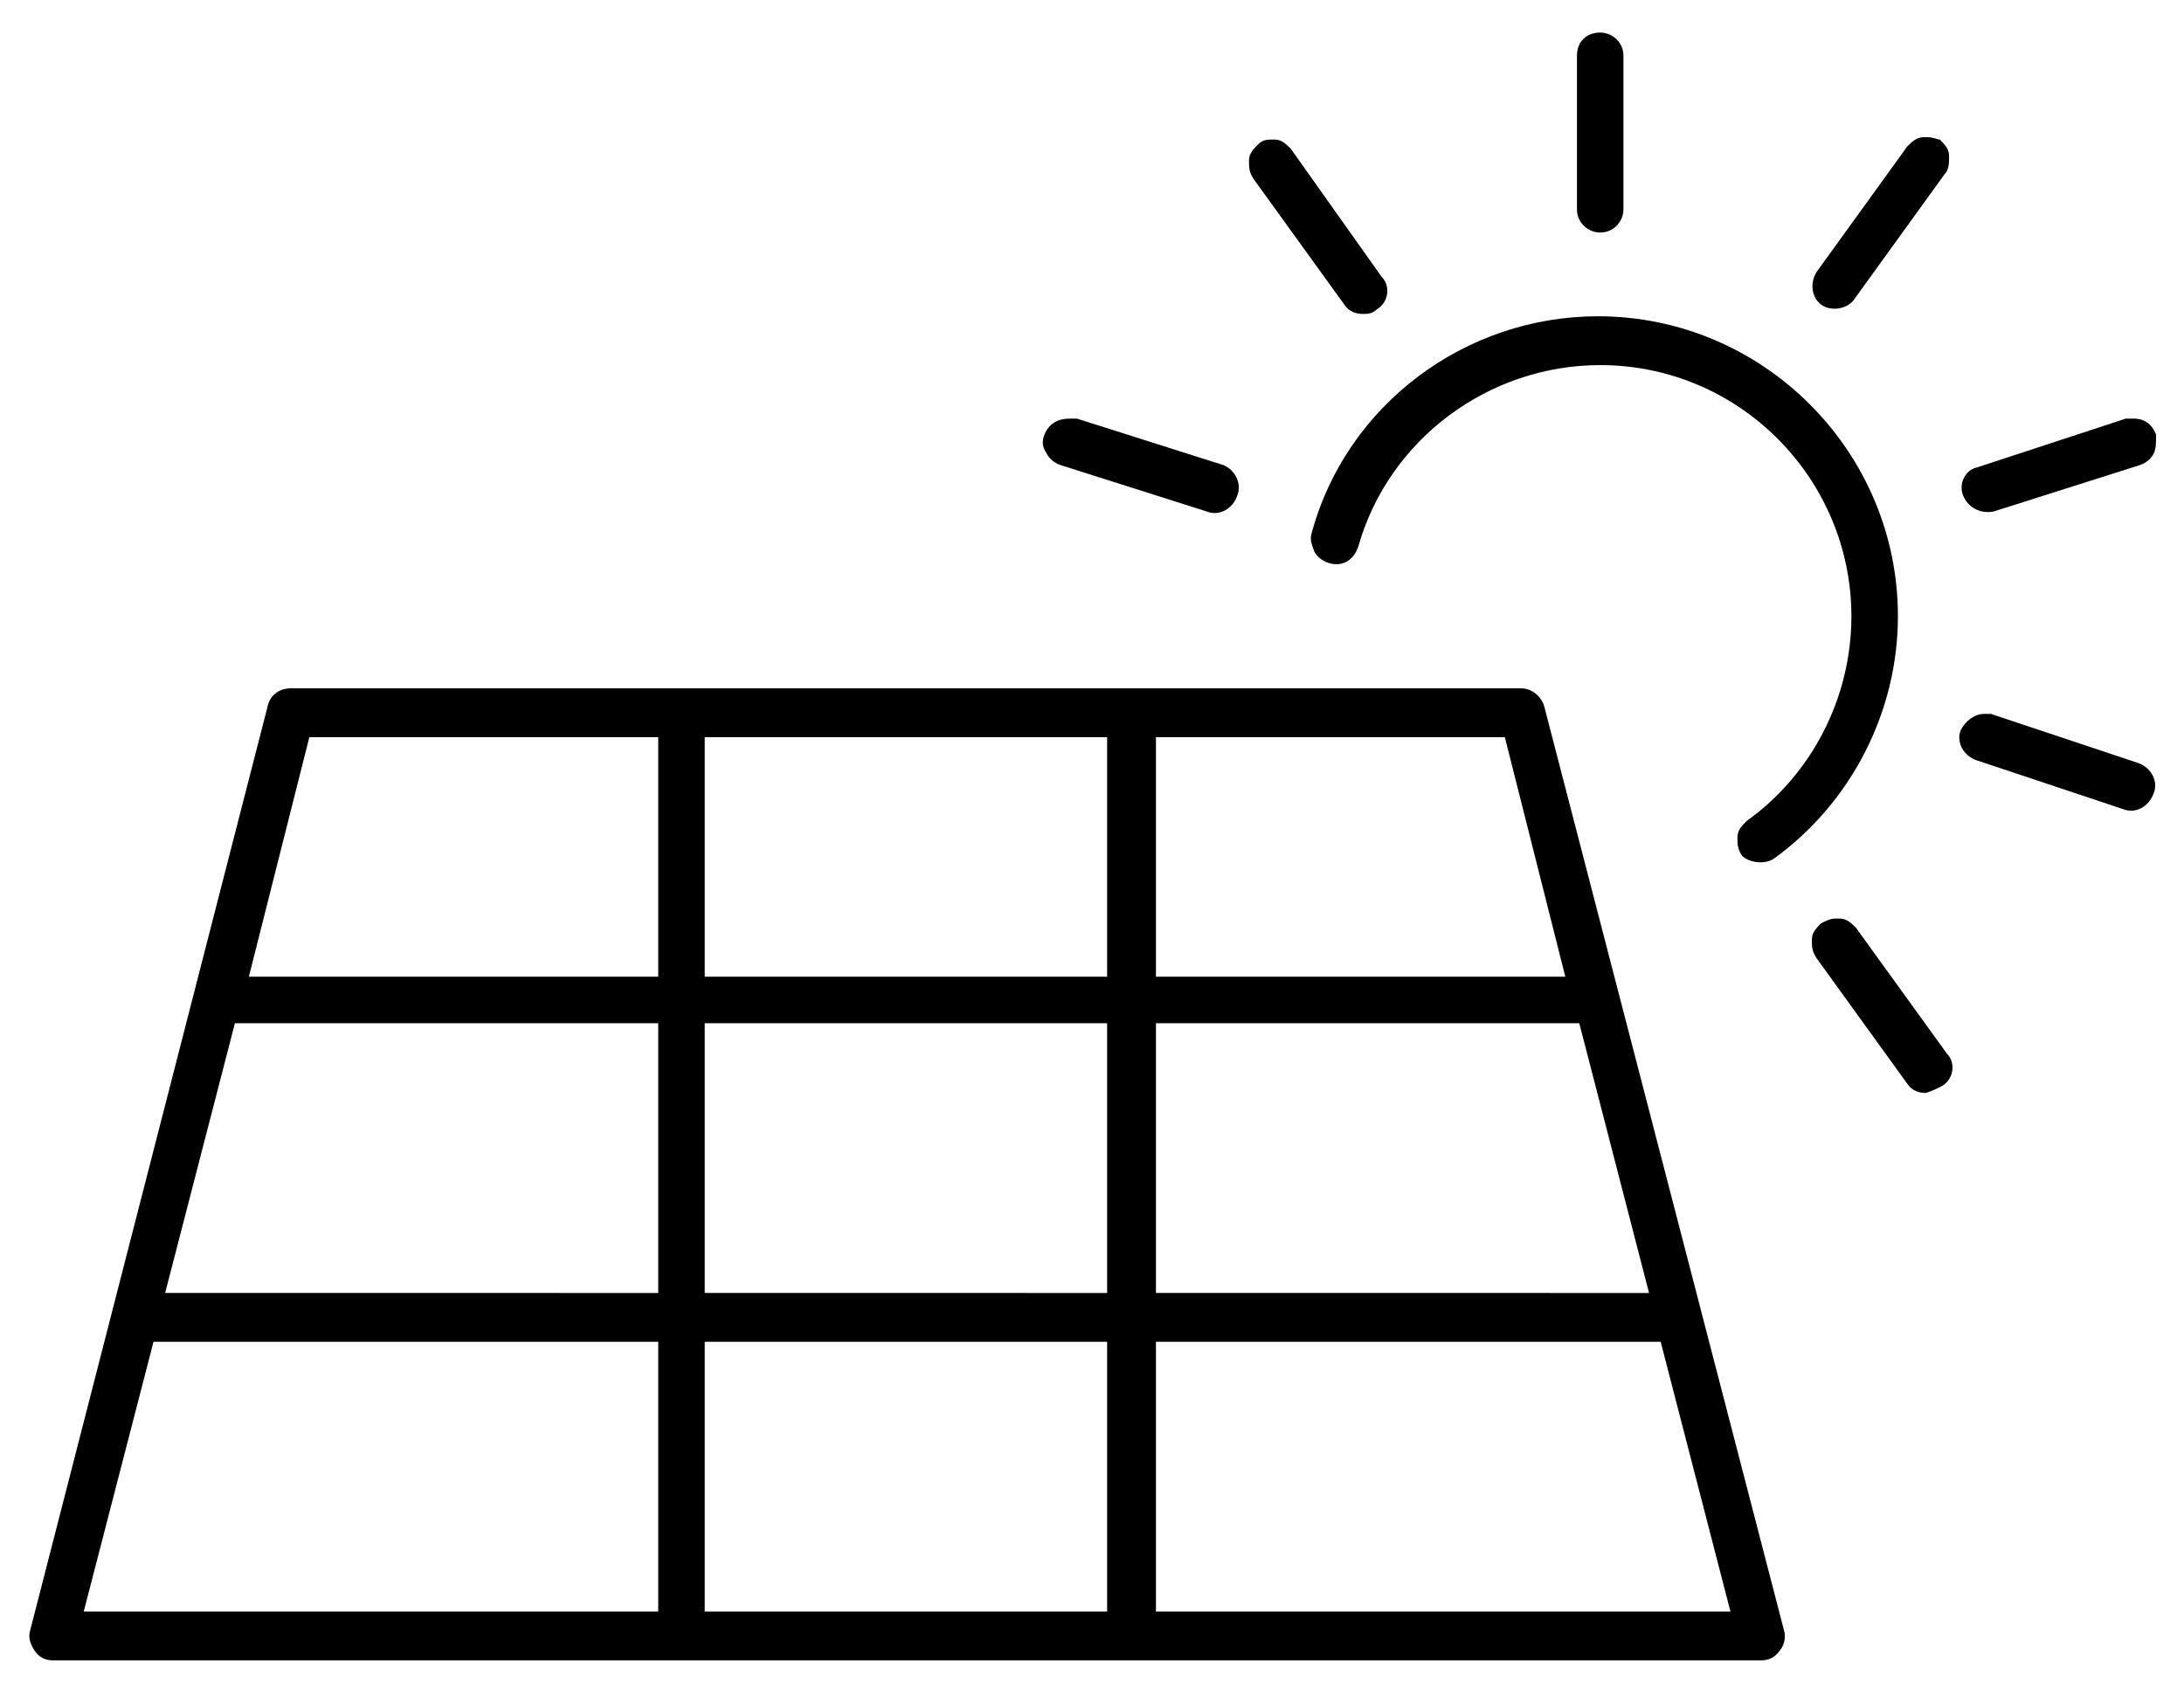
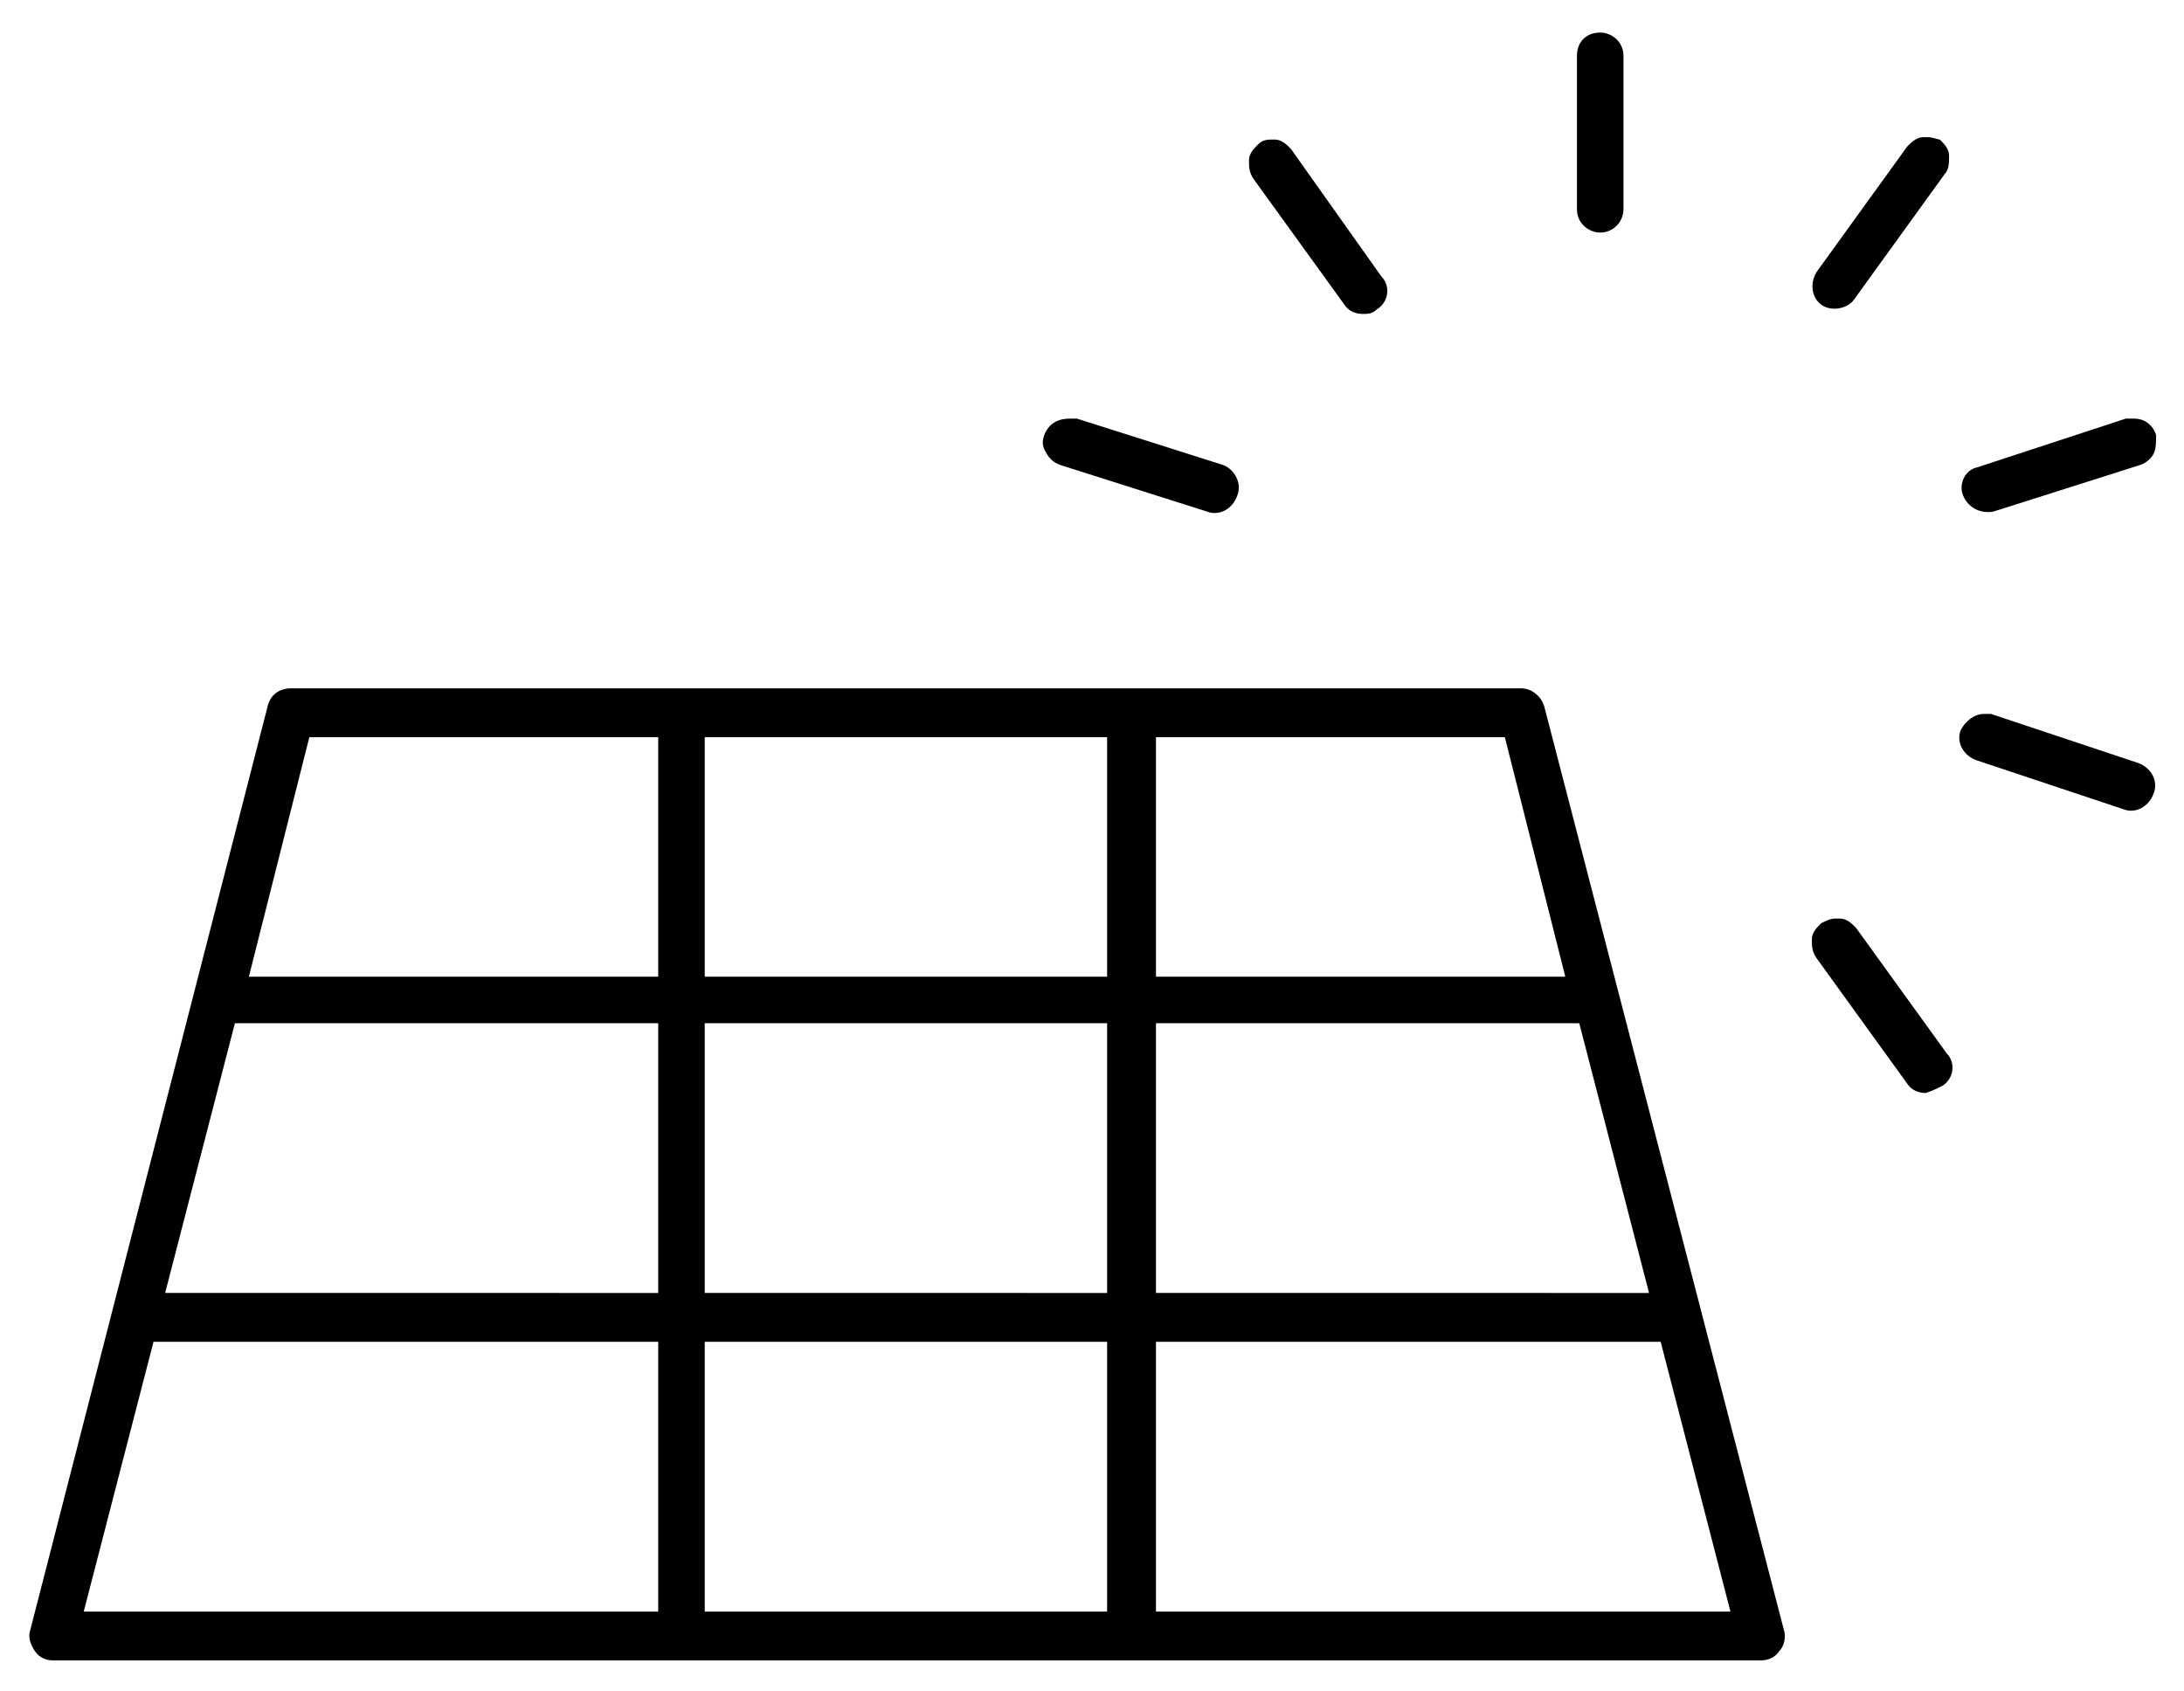
<svg xmlns="http://www.w3.org/2000/svg" version="1.1" x="0px" y="0px" viewBox="0 0 93.9 72.7" style="enable-background:new 0 0 93.9 72.7;" xml:space="preserve">
  <style type="text/css">
	.st0{display:none;}
	.st1{display:inline;}
</style>
  <g id="Livello_1">
    <g>
      <path d="M84.4,21.3c0.2,0.5,0.7,0.8,1.3,0.7l6.3-2c0.3-0.1,0.5-0.3,0.6-0.5c0.1-0.2,0.1-0.5,0.1-0.8c-0.1-0.3-0.3-0.5-0.5-0.6    C92,18,91.8,18,91.7,18c-0.1,0-0.2,0-0.3,0L85,20.1C84.5,20.2,84.2,20.8,84.4,21.3L84.4,21.3z" />
      <path d="M91.3,34.8c0.5,0.2,1.1-0.1,1.3-0.7c0.2-0.5-0.1-1.1-0.7-1.3l-6.3-2.1c-0.1,0-0.2,0-0.3,0c-0.4,0-0.8,0.3-1,0.7    c-0.2,0.5,0.1,1.1,0.7,1.3L91.3,34.8L91.3,34.8z" />
      <path d="M83.5,46.7c0.5-0.3,0.6-1,0.2-1.4l-3.9-5.4c-0.2-0.2-0.4-0.4-0.7-0.4c-0.1,0-0.1,0-0.2,0c-0.2,0-0.4,0.1-0.6,0.2    c-0.2,0.2-0.4,0.4-0.4,0.7c0,0.3,0,0.5,0.2,0.8l3.9,5.4c0.2,0.3,0.5,0.4,0.8,0.4C83.1,46.9,83.3,46.8,83.5,46.7L83.5,46.7z" />
      <path d="M75.7,71.4c0.3,0,0.6-0.1,0.8-0.4c0.2-0.2,0.3-0.6,0.2-0.9L66.4,30.4c-0.1-0.4-0.5-0.8-1-0.8H12.5c-0.5,0-0.9,0.3-1,0.8    L1.3,70.1c-0.1,0.3,0,0.6,0.2,0.9s0.5,0.4,0.8,0.4H75.7z M74.4,69.3H49.7V57.7h21.7L74.4,69.3z M49.7,31.7h15L67.3,42H49.7V31.7z     M49.7,44h18.2l3,11.6H49.7L49.7,44L49.7,44z M30.3,31.7h17.3V42H30.3V31.7z M30.3,44h17.3v11.6H30.3V44z M30.3,57.7h17.3v11.6    H30.3V57.7z M13.3,31.7h15V42H10.7L13.3,31.7z M10.1,44h18.2v11.6H7.1L10.1,44z M6.6,57.7h21.7v11.6H3.6L6.6,57.7z" />
      <path d="M82.9,5.9c0,0-0.1,0-0.2,0c-0.3,0-0.5,0.2-0.7,0.4l-3.9,5.4c-0.3,0.5-0.2,1.1,0.2,1.4c0.4,0.3,1.1,0.2,1.4-0.2l3.9-5.4    c0.2-0.2,0.2-0.5,0.2-0.8s-0.2-0.5-0.4-0.7C83.3,6,83.1,5.9,82.9,5.9L82.9,5.9z" />
      <path d="M67.8,2.4V9c0,0.6,0.5,1,1,1c0.6,0,1-0.5,1-1V2.4c0-0.6-0.5-1-1-1C68.2,1.4,67.8,1.8,67.8,2.4z" />
      <path d="M44.9,18.7c-0.1,0.3-0.1,0.5,0.1,0.8c0.1,0.2,0.3,0.4,0.6,0.5l6.3,2c0.5,0.2,1.1-0.1,1.3-0.7c0.2-0.5-0.1-1.1-0.6-1.3    l-6.3-2c-0.1,0-0.2,0-0.3,0C45.5,18,45.1,18.2,44.9,18.7L44.9,18.7z" />
      <path d="M55.5,6.4c-0.2-0.2-0.4-0.4-0.7-0.4c-0.3,0-0.5,0-0.7,0.2c-0.2,0.2-0.4,0.4-0.4,0.7c0,0.3,0,0.5,0.2,0.8l3.9,5.4    c0.2,0.3,0.5,0.4,0.8,0.4c0.2,0,0.4,0,0.6-0.2c0.5-0.3,0.6-1,0.2-1.4L55.5,6.4L55.5,6.4z" />
-       <path d="M76.3,36.9c3.3-2.4,5.3-6.3,5.3-10.4c0-7.1-5.8-12.9-12.9-12.9c-5.7,0-10.8,3.8-12.3,9.3c-0.1,0.3,0,0.5,0.1,0.8    c0.1,0.2,0.3,0.4,0.6,0.5c0.6,0.2,1.1-0.1,1.3-0.7c1.3-4.6,5.6-7.8,10.4-7.8c6,0,10.8,4.9,10.8,10.8c0,3.5-1.7,6.8-4.5,8.8    c-0.2,0.2-0.4,0.4-0.4,0.7c0,0.3,0,0.5,0.2,0.8C75.2,37.1,75.9,37.2,76.3,36.9L76.3,36.9z" />
    </g>
  </g>
  <g id="Livello_2" class="st0">
    <g class="st1">
      <path d="M47.8,71.3c-0.5,0-0.8-0.2-1.1-0.7c-0.1-0.1-3-6.3-8.7-7.1c-0.7-0.1-1.4-0.2-2-0.2c-5.2,0-9.6,2.8-9.6,2.9    c-0.5,0.3-1.1,0.2-1.5-0.2l-7.1-8.5c-0.2-0.2-0.3-0.6-0.2-0.9c0.1-0.3,0.2-0.6,0.5-0.8c0.2-0.1,11.9-7.1,10.5-19.3    c-1.3-12.1-9.2-13.3-9.3-13.3c-0.3-0.1-0.6-0.2-0.8-0.5c-0.2-0.3-0.2-0.6-0.2-0.9l2.6-9.4c0.2-0.6,0.8-0.9,1.3-0.8    c0,0,0.8,0.2,1.9,0.2c3.7,0,10.5-1.2,14.3-9.7c0.2-0.4,0.6-0.7,1.1-0.7h15.8c0.5,0,1,0.4,1.1,0.9c0.1,0.4,2.2,9.1,16.3,9.1    c0.5,0,1,0.3,1.1,0.8l2.5,9.1c0.2,0.5-0.2,1.1-0.7,1.4C75.2,22.9,65.4,27,65.4,38c0,11,10.2,17.5,10.4,17.6    c0.3,0.2,0.5,0.5,0.5,0.8c0.1,0.3,0,0.7-0.2,0.9l-6.8,8.9c-0.4,0.5-1,0.6-1.5,0.3c-0.1,0-4.3-2.7-9.2-2.7c-0.8,0-1.6,0.1-2.3,0.2    c-5.6,1.1-7.5,6.6-7.6,6.6C48.7,71,48.3,71.4,47.8,71.3L47.8,71.3z M36.1,61.1c0.8,0,1.6,0.1,2.3,0.2c4.7,0.8,7.8,4.3,9.3,6.5    c1.3-2.1,3.8-5.2,8.3-6.1c0.9-0.2,1.8-0.2,2.8-0.2c4.2,0,7.8,1.7,9.5,2.5l5.4-7.1c-2.9-2.1-10.4-8.5-10.4-18.8    c0-10.3,8-15.5,10.7-16.9l-2-7.4c-12.9-0.4-16.6-7.4-17.5-10H40.2C35.6,13,27.6,14,24.2,14c-0.5,0-0.9,0-1.3-0.1l-2,7.3    c2.7,0.8,8.8,4,10,15c1.2,11.5-7.4,18.5-10.5,20.7l5.6,6.8C27.7,62.9,31.6,61.1,36.1,61.1z" />
    </g>
  </g>
  <g id="Livello_3" class="st0">
    <g class="st1">
      <path d="M64.5,15.5c-0.6,0-1.1,0.3-1.8,0.8l-3.9-6.1c-0.3-0.6-2.1-3.8-7.3-3.9h-11c-1.2,0-2.5,0.2-3.3,0.5c-2.8,1-4,3-4.2,3.4    l-5,7.8c-0.9,1.5-0.3,3,1.2,3.8c8.4,5.7,7.9,5.3,8,5.4c1.7,0.8,3.3,0.3,4-1l4.7-7.7l3.5,5.8c-1,0.6-1.5,0.9-1.7,1.6    c-0.3,0.9,0.3,1.7,1.3,1.8l10.9,1c0.5,0,0.9,0,1.3-0.5c0.4-0.5,4.2-10.3,4.3-10.5C66.1,16.4,65.4,15.5,64.5,15.5L64.5,15.5z     M39.6,25.2c-0.4,0.6-1,0.6-1.6,0.3c-8.4-5.7-7.9-5.3-8-5.4c-0.5-0.2-0.8-0.6-0.5-1.1c2.3-3.6,5.1-7.9,5.1-8    c0.3-0.8,1.4-1.8,2.9-2.4c3.2,0.5,4.2,2.7,4.2,2.8c0.1,0.1,2.9,4.9,3.1,5.3C40.9,23,39.6,25.2,39.6,25.2L39.6,25.2z M59.9,26.8    l-9.6-0.9c0.3-0.2,0.5-0.3,0.8-0.5c0.4-0.3,0.6-0.9,0.3-1.3c-6.4-10.6-2.3-3.7-8.1-13.5c-0.1-0.3-0.7-1.4-2.1-2.4h10.2    c4.4,0.1,5.7,2.7,5.7,2.9c0,0.1,4.5,7,4.5,7.1c0.3,0.4,0.8,0.5,1.2,0.3c0.2-0.1,0.4-0.3,0.6-0.4C61.4,23.1,60.4,25.6,59.9,26.8    L59.9,26.8z" />
      <path d="M77.9,39.6l-3.5-8.8c-0.7-1.7-2.5-2.3-4.2-1.3c-9.3,4.2-8.8,4-8.9,4c-2.1,1.4-1.9,3.3-1.5,4.1c0,0.1,0.6,1.3,3.8,8.9h-7.1    c0-1.4,0.1-2.1-0.4-2.7c-0.7-1-1.7-0.4-2.4,0.5c-1.5,1.4-5.3,6-7.5,8.8c-0.5,0.6-0.3,1.8,0,2.2c7.8,10.3,7.3,9.6,7.5,9.8h0    c1,1.4,1.9,1.3,2.4,0.6c0.5-0.6,0.4-1.3,0.4-2.7h6.2c0.5,0,4.8,0.1,7.7-4.6c2.2-3.7,4.1-6.4,6.3-9.8c0.7-1.1,1.2-2.2,1.5-3.3    C79.2,42.3,78.2,40.1,77.9,39.6z M69,57.5c-1.4,2.3-3.5,3.7-6.2,3.7h-7.2c-0.5,0-0.9,0.4-0.9,0.9c0,0.6,0,1.1,0,1.5    c-1.4-1.8-6.1-8-7-9.2c0-0.1,0-0.1,0-0.1c3.6-4.6,6.2-7.4,7-8.3c0,0.4,0,0.9,0,1.6c0,0.5,0.4,0.9,0.9,0.9h16.1    c0.9,0.1,2.3-0.1,3.4-0.6C73.1,51.2,71.2,53.9,69,57.5z M76.7,44.7C76.7,44.7,76.6,44.7,76.7,44.7c-1.1,1.2-2.7,2-4.8,2h-6.2    c-3.6-8.5-4.2-9.8-4.2-9.8c0,0-0.4-0.9,0.8-1.7c9.3-4.2,8.7-4,8.8-4c0.6-0.4,1.3-0.4,1.7,0.4c0,0,0,0,0,0.1c2.8,7,3.5,8.7,3.6,8.9    C76.4,40.6,77.3,42.2,76.7,44.7L76.7,44.7z" />
      <path d="M42.1,60.3v-9.8c0.1-1.9-1.2-3.1-2.9-3.1h-9.4l2.8-6.6c0.9,0.5,1.3,0.7,1.8,0.7c1.2,0,1.7-1.2,1.1-2.2L30.9,29    c-0.3-0.7-1-1.1-1.8-0.9l-10.9,2.3c-1,0.1-1.9,1-1.5,2c0.3,0.7,1,1,1.9,1.5l-2.7,6.8c-0.3,0.6-1.9,4.1,1.1,8.8l6.1,9.5    c0.7,1,1.4,1.9,2.3,2.6c2,1.7,4.7,1.8,5,1.8h0l9.2,0C41.3,63.4,42.2,62,42.1,60.3L42.1,60.3z M25,54.1c-0.5,0.9-0.8,2.2-0.8,3.3    l-5.7-8.9c-2.6-4-1.1-6.8-1-6.9c0.1-0.1-0.1,0.4,3.2-7.8c0.2-0.5,0-1-0.4-1.2c-0.4-0.2-0.7-0.3-1-0.5L29.4,30l4.2,9.3    c-0.1-0.1-0.7-0.4-1-0.5c-0.5-0.2-1,0-1.2,0.5C28.5,46.1,32,38,25,54.1L25,54.1z M40.3,60.4c0,0.6-0.1,1.2-0.6,1.2l-9.2,0    c-0.1,0-2.2,0-3.8-1.2c-1-2.2-0.9-3.5-0.1-5.4l2.4-5.6h10.1c0.9,0,1.1,0.4,1.1,1.2L40.3,60.4L40.3,60.4z" />
    </g>
  </g>
  <g id="Livello_4" class="st0">
    <g class="st1">
      <path d="M36.1,21.6c2.6-3.9,5.1-7.3,5.2-7.4c2.1-2.9,4-6,5.7-9.1c1.7,3.1,3.6,6.2,5.7,9.1c0,0.1,4.4,6,7.5,11c0,0,0,0,0,0.1    l0.5,0.8l0,0c2.8,4.9,2.8,10.9-0.1,15.8c-0.5,0.9-1.1,1.7-1.8,2.5l1.6,1.6c0.8-0.9,1.5-1.9,2.1-3c3.2-5.6,3.2-12.5,0-18.1    c0,0,0,0,0,0c-0.2-0.3-0.3-0.5-0.5-0.8C59,19,54.5,13,54.5,12.9C49.6,5.9,48,2.1,48,2.1c-0.2-0.4-0.6-0.7-1.1-0.7    c-0.5,0-0.9,0.3-1.1,0.7c0,0-1.6,3.8-6.5,10.8c0,0-2.4,3.3-5,7.1L36.1,21.6L36.1,21.6z" />
      <path d="M55,50.3l-1.7-1.7c-2,0.9-4.1,1.3-6.3,1.3c-5.6,0-10.9-3-13.7-7.9c-2.5-4.4-2.8-9.7-0.8-14.3l-1.7-1.7    c-2.7,5.4-2.5,11.9,0.5,17.2c3.2,5.6,9.2,9.1,15.7,9.1C49.8,52.2,52.5,51.5,55,50.3L55,50.3z" />
      <path d="M42.6,44c0.3,0.2,0.6,0.2,0.9,0.1c0.3-0.1,0.6-0.3,0.7-0.6c0.1-0.3,0.2-0.6,0.1-0.9c-0.1-0.3-0.3-0.5-0.6-0.7    c-1.5-0.8-2.7-1.9-3.6-3.4c-0.9-1.4-1.3-3.1-1.3-4.7c0-0.6-0.5-1.2-1.2-1.2c-0.6,0-1.2,0.5-1.2,1.2c0,2.1,0.6,4.1,1.6,5.9    C39.2,41.5,40.7,43,42.6,44L42.6,44z" />
      <path d="M68,53.6c0.1-0.4,0.2-0.8,0.2-1.2c0-1.6-1.1-3-3.3-4.2c-0.3-0.2-0.6-0.2-0.9-0.1c-0.3,0.1-0.5,0.3-0.7,0.5    c0,0.1-0.1,0.2-0.1,0.2L68,53.6z" />
      <path d="M60.6,55.8c-3.4,1.1-8.3,1.8-14.2,1.8c-11.9,0-19.6-3.1-19.6-5.3c0-0.8,1.1-1.7,2.9-2.6c0.6-0.3,0.8-1,0.6-1.5    c-0.3-0.6-1-0.8-1.5-0.6c-2.8,1.3-4.2,2.9-4.2,4.7c0,5,11,7.6,21.9,7.6c5.9,0,11.9-0.8,16.1-2.3L60.6,55.8z" />
-       <path d="M35.8,63.7c-12.1-1.8-20.5-6.5-20.5-11.4c0-3.3,3.8-6.5,10.3-8.9c0.5-0.2,0.8-0.9,0.6-1.5c-0.2-0.6-0.8-0.9-1.4-0.7    c-7.6,2.7-11.9,6.7-11.9,11.1c0,6.3,8.8,11.6,22.5,13.7c0.1,0,0.1,0,0.2,0c0.6,0,1.1-0.5,1.2-1.1C36.8,64.3,36.4,63.7,35.8,63.7    L35.8,63.7z" />
+       <path d="M35.8,63.7c-12.1-1.8-20.5-6.5-20.5-11.4c0-3.3,3.8-6.5,10.3-8.9c0.5-0.2,0.8-0.9,0.6-1.5c-0.2-0.6-0.8-0.9-1.4-0.7    c-7.6,2.7-11.9,6.7-11.9,11.1c0,6.3,8.8,11.6,22.5,13.7c0.6,0,1.1-0.5,1.2-1.1C36.8,64.3,36.4,63.7,35.8,63.7    L35.8,63.7z" />
      <path d="M68.3,43.4c6.6,2.4,10.3,5.6,10.3,8.9c0,2.3-2,4.6-5.3,6.6l1.7,1.7c3.8-2.4,5.9-5.2,5.9-8.3c0-4.4-4.2-8.3-11.9-11.1    c-0.3-0.1-0.6-0.1-0.9,0c-0.3,0.1-0.5,0.4-0.6,0.7c-0.1,0.3-0.1,0.6,0,0.9C67.8,43.1,68,43.3,68.3,43.4L68.3,43.4z" />
      <path d="M66.5,61.8c-2.5,0.8-5.4,1.4-8.4,1.9c-0.6,0.1-1,0.6-1,1.2c0,0.6,0.5,1.1,1.2,1.1c0.1,0,0.1,0,0.2,0    c3.7-0.5,7-1.4,9.9-2.3L66.5,61.8L66.5,61.8z" />
      <path d="M79.5,71.4c-0.4,0-0.8-0.1-1-0.4L13.4,5.8c-0.6-0.6-0.6-1.5,0-2.1c0.6-0.6,1.5-0.6,2.1,0l65.1,65.1c0.6,0.6,0.6,1.5,0,2.1    C80.3,71.2,79.9,71.4,79.5,71.4z" />
    </g>
  </g>
  <g id="Livello_5" class="st0">
    <g class="st1">
      <path d="M65.4,54.4c10.2,0,18.4-8.1,18.4-18c0-9.9-8.2-18-18.3-18c-4.1,0-8.3,1.5-11.6,4c-3.1,2.4-4.6,5.7-6.3,9.2    c-1.2,2.6-2.3,5.1-3.6,7.7l-0.4,0.9c-1.3,2.8-2.7,5.6-5.3,7.9c-2.7,2.3-6.3,3.5-10,3.5c-8.5,0-15.4-6.8-15.4-15.2    s6.9-15.2,15.4-15.2c6.2,0,11.8,3.8,14.2,9.2l1.5-3.4c-3.3-5.4-9.3-8.8-15.8-8.8c-10.1,0-18.3,8.1-18.3,18c0,9.9,8.2,18,18.3,18    c4.1,0,8.2-1.4,11.6-4c3.3-2.6,5-6.2,6.8-10l0.7-1.5c0.1-0.2,0.2-0.4,0.3-0.8c0.9-2.2,3-7.3,4.6-9.9c2.7-4.3,7.8-7,13-7    C74,21.1,81,27.9,81,36.2c0,8.3-6.9,15.2-15.4,15.2c-6.2,0-11.7-3.7-14.2-9.1l-1.6,3.4C53.1,51,59,54.3,65.4,54.4L65.4,54.4z" />
    </g>
  </g>
  <g id="Livello_6" class="st0">
    <g class="st1">
      <path d="M76.8,65.3l-4.6-48.7c-0.1-0.8-0.5-1.5-1.1-2.1c-0.6-0.5-1.4-0.8-2.2-0.8h-5.1c0-0.3,0-0.7,0-1c0-0.7,0-1.1,0-1.5    c0-0.5-0.1-0.9-0.1-1.2c-0.1-0.4-0.2-0.7-0.3-1c-0.1-0.3-0.3-0.6-0.4-1c-0.2-0.3-0.4-0.7-0.6-1c-0.2-0.3-0.4-0.6-0.5-0.8    c-0.2-0.2-0.4-0.5-0.6-0.7c-0.2-0.2-0.4-0.4-0.6-0.6c-0.2-0.2-0.5-0.4-0.7-0.6c-0.2-0.2-0.5-0.4-0.9-0.6c-0.3-0.2-0.6-0.4-0.9-0.5    c-0.3-0.2-0.7-0.3-1-0.5c-0.3-0.1-0.7-0.3-1.1-0.4c-0.4-0.1-0.7-0.2-1.1-0.3c-0.4-0.1-0.7-0.1-1.1-0.2c-0.5-0.1-1.7-0.1-3-0.1    C50,1.9,49.3,2,48.6,2.2c-0.2-0.1-0.5-0.2-0.7-0.2c-0.4-0.1-0.7-0.2-1.1-0.3c-0.4-0.1-0.8-0.1-1.1-0.2c-0.4-0.1-0.7-0.1-1.1-0.1    c-0.4,0-0.7,0-1.1,0c-0.4,0-0.7,0-1,0.1c-0.3,0-0.6,0.1-1,0.2c-0.3,0.1-0.6,0.1-0.9,0.2C40.3,1.9,40,2,39.7,2.1    c-0.3,0.1-0.5,0.2-0.8,0.3c-0.2,0.1-0.4,0.2-0.6,0.3S37.9,3,37.7,3.1c-0.2,0.1-0.4,0.2-0.6,0.4c-0.2,0.1-0.4,0.3-0.6,0.4    C36.4,4,36.2,4.2,36,4.3c-0.2,0.1-0.3,0.3-0.5,0.5c-0.2,0.2-0.3,0.4-0.5,0.6c-0.2,0.2-0.3,0.4-0.5,0.7c-0.2,0.2-0.3,0.5-0.5,0.7    c-0.2,0.2-0.3,0.5-0.4,0.7c-0.1,0.2-0.2,0.5-0.4,0.8c-0.1,0.2-0.2,0.5-0.3,0.7c-0.1,0.3-0.1,0.5-0.2,0.8c-0.1,0.2-0.1,0.5-0.1,0.7    c0,0.2-0.1,0.4-0.1,0.6c0,0.1,0,0.1,0,0.2l0,2.5H25c-0.8,0-1.6,0.3-2.2,0.8c-0.6,0.5-1,1.3-1.1,2.1l-4.6,48.7c0,0.2,0,0.5,0,0.7    c0,1.5,0.5,2.8,1.5,3.7c0.9,0.9,2.1,1.5,3.5,1.6c0.2,0,0.4,0,0.6,0h48.5c0.2,0,0.4,0,0.6,0c1.3-0.1,2.6-0.7,3.5-1.6    c1-1,1.5-2.3,1.5-3.7C76.8,65.8,76.8,65.5,76.8,65.3L76.8,65.3z M44.5,3.3c0.3,0,0.6,0,0.9,0.1c0.2,0,0.3,0,0.5,0.1    c-0.3,0.2-0.5,0.3-0.6,0.4c-0.2,0.1-0.4,0.3-0.5,0.4c-0.2,0.1-0.3,0.3-0.5,0.4c-0.2,0.1-0.3,0.3-0.5,0.5c-0.2,0.2-0.3,0.4-0.5,0.6    c-0.2,0.2-0.3,0.4-0.5,0.7c-0.2,0.2-0.3,0.5-0.5,0.7c-0.2,0.2-0.3,0.5-0.4,0.7c-0.1,0.2-0.2,0.5-0.4,0.8c-0.1,0.2-0.2,0.5-0.2,0.7    c-0.1,0.3-0.2,0.5-0.2,0.7C41,10.3,41,10.4,41,10.7c0,0.2,0,0.4-0.1,0.8c0,0.5-0.1,1.4-0.1,2.2h-6.1l0-2.5v-0.1    c0-0.2,0.1-0.3,0.1-0.5c0-0.2,0.1-0.4,0.1-0.6c0-0.2,0.1-0.4,0.2-0.6c0.1-0.2,0.1-0.4,0.2-0.6c0.1-0.2,0.2-0.4,0.3-0.6    c0.1-0.2,0.2-0.4,0.3-0.6c0.1-0.2,0.3-0.4,0.4-0.6c0.1-0.2,0.3-0.4,0.4-0.6c0.1-0.2,0.3-0.3,0.4-0.5c0.1-0.1,0.3-0.3,0.4-0.4    c0.1-0.1,0.3-0.2,0.4-0.3c0.1-0.1,0.3-0.2,0.4-0.3c0.2-0.1,0.3-0.2,0.5-0.3c0.2-0.1,0.4-0.2,0.6-0.3c0.2-0.1,0.4-0.2,0.6-0.3    c0.2-0.1,0.4-0.2,0.6-0.3c0.2-0.1,0.5-0.2,0.8-0.2c0.3-0.1,0.5-0.1,0.8-0.2c0.3-0.1,0.5-0.1,0.8-0.1c0.3,0,0.5,0,0.8-0.1    C43.9,3.3,44.2,3.3,44.5,3.3L44.5,3.3z M61.8,12.7c0,0.3,0,0.7,0,1h-6.1v-2.6c0-0.1,0-0.2,0-0.3c0-0.2,0-0.4,0-0.6    c0-0.3-0.1-0.6-0.2-0.8c-0.1-0.3-0.2-0.6-0.3-0.8c-0.1-0.3-0.3-0.6-0.4-1c-0.2-0.3-0.4-0.7-0.6-1C54,6.3,53.8,6,53.7,5.7    c-0.2-0.2-0.4-0.5-0.6-0.7c-0.2-0.2-0.4-0.4-0.6-0.6C52.2,4.2,52,4,51.7,3.8c-0.1,0-0.1-0.1-0.2-0.1c0.9,0,1.7,0,2,0.1    c0.3,0,0.6,0.1,1,0.2c0.3,0.1,0.6,0.1,0.9,0.2c0.3,0.1,0.6,0.2,0.9,0.3c0.3,0.1,0.6,0.2,0.8,0.4C57.5,5,57.7,5.2,58,5.3    c0.2,0.1,0.5,0.3,0.7,0.5c0.2,0.2,0.4,0.3,0.6,0.5c0.2,0.2,0.3,0.3,0.5,0.5c0.2,0.2,0.3,0.4,0.4,0.5c0.1,0.2,0.3,0.4,0.4,0.7    c0.2,0.3,0.3,0.6,0.5,0.9c0.1,0.3,0.3,0.5,0.4,0.8c0.1,0.3,0.2,0.5,0.2,0.7c0.1,0.3,0.1,0.5,0.1,0.9    C61.8,11.7,61.8,12.2,61.8,12.7L61.8,12.7z M51.6,6.4c0.2,0.2,0.3,0.4,0.4,0.5c0.1,0.2,0.3,0.4,0.4,0.7c0.2,0.3,0.3,0.6,0.5,0.9    c0.1,0.3,0.3,0.5,0.4,0.8c0.1,0.2,0.2,0.4,0.2,0.6c0.1,0.2,0.1,0.4,0.1,0.6c0,0.2,0,0.3,0,0.3c0,0.1,0,0.1,0,0.2v0.2    c0,0,0,0,0,0.1v2.5H42.8c0-0.8,0.1-1.6,0.1-2.1c0-0.3,0-0.5,0-0.7c0-0.1,0-0.3,0.1-0.4c0-0.2,0.1-0.4,0.2-0.6    c0.1-0.2,0.1-0.4,0.2-0.5c0.1-0.2,0.2-0.4,0.3-0.6c0.1-0.2,0.2-0.4,0.3-0.6c0.1-0.2,0.3-0.4,0.4-0.6c0.1-0.2,0.3-0.4,0.4-0.6    c0.1-0.2,0.3-0.3,0.4-0.5c0.1-0.1,0.3-0.3,0.4-0.4C45.8,6,45.9,5.9,46,5.8c0.1-0.1,0.3-0.2,0.4-0.3c0.2-0.1,0.6-0.4,1.1-0.7    c0.4-0.2,0.8-0.4,1.1-0.6c0.2,0.1,0.3,0.1,0.5,0.2c0.3,0.1,0.6,0.3,0.8,0.4c0.2,0.1,0.5,0.3,0.7,0.5c0.2,0.2,0.4,0.3,0.6,0.5    C51.3,6.1,51.5,6.2,51.6,6.4L51.6,6.4z M34.8,23.2l-0.1-7.5h18.9l0,7.5c0,0.5,0.4,1,1,1c0.6,0,1-0.4,1-1l0-7.5h13.2    c0.3,0,0.6,0.1,0.9,0.3c0.2,0.2,0.4,0.5,0.4,0.8l4.6,48.7c0,0.2,0,0.3,0,0.5c0,0.9-0.3,1.8-0.9,2.4c-0.6,0.6-1.4,0.9-2.2,1    c-0.1,0-0.3,0-0.4,0H22.7c-0.2,0-0.3,0-0.4,0c-0.9-0.1-1.7-0.5-2.2-1c-0.6-0.6-0.9-1.4-0.9-2.4c0-0.2,0-0.3,0-0.5l4.6-48.7    c0-0.3,0.2-0.6,0.4-0.8c0.2-0.2,0.5-0.3,0.9-0.3h7.7l0.1,7.5c0,0.5,0.5,1,1,1c0.3,0,0.5-0.1,0.7-0.3    C34.7,23.7,34.8,23.4,34.8,23.2L34.8,23.2z" />
      <path d="M38.8,38.2l3.2,2.2c0.5,0.3,0.8,0.5,0.8,0.5c0.9,0.5,1.9,0.2,2.3-0.6l2-3.4l1.3,2.2c-0.3,0.2-0.6,0.4-0.7,0.8    c-0.1,0.3,0,0.6,0.1,0.8c0.2,0.3,0.5,0.4,0.8,0.4l5.3,0.5c0.1,0,0.1,0,0.2,0c0.2,0,0.5-0.1,0.7-0.4c0.1-0.2,0.5-1,1.9-4.7    c0.1-0.3,0.2-0.5,0.2-0.6c0.2-0.5,0.1-0.9,0-1.1c-0.2-0.2-0.4-0.4-0.8-0.4c-0.3,0-0.5,0.1-0.8,0.3l-1.7-2.8    c-0.2-0.3-1.1-2-3.8-2.1h-5.4c-0.6,0-1.2,0.1-1.7,0.3c-1.5,0.5-2.1,1.5-2.2,1.8L38.1,36c-0.2,0.4-0.3,0.8-0.2,1.2    C38,37.6,38.3,38,38.8,38.2L38.8,38.2z M44.8,33c0,0,0,0.1,1.3,2.3l0.1,0.2L44.7,38c-0.6,1-0.9,1.5-0.9,1.5c0,0.1-0.1,0.2-0.4,0    l-3.2-2.2c-0.5-0.3-0.7-0.5-0.7-0.5c-0.1-0.1-0.1-0.1-0.1-0.1l1.2-1.9c0.9-1.4,1.3-2.1,1.3-2.1c0.1-0.3,0.5-0.7,1.2-1    C44.3,32,44.7,32.9,44.8,33L44.8,33z M50.1,38.9c-1.1-1.9-1.6-2.7-1.9-3.1c-0.2-0.4-0.6-1-1.1-1.8l-1-1.7    c-0.1-0.1-0.2-0.4-0.5-0.8h4.2c1.9,0,2.5,1.2,2.5,1.2c0,0,0,0.1,2.2,3.5l0,0.1c0.1,0.2,0.4,0.3,0.6,0.4c-0.7,1.9-1.1,2.9-1.4,3.5    l-3.7-0.4C50.2,39.5,50.2,39.2,50.1,38.9L50.1,38.9z" />
      <path d="M54.5,43.5c-1.2,0.8-1.1,1.9-0.8,2.4l1.7,4h-2.7c0-0.5,0-0.9-0.2-1.2c-0.2-0.3-0.5-0.4-0.7-0.4c-0.3,0-0.7,0.2-0.9,0.6    c-0.8,0.7-2.6,3-3.7,4.4c-0.3,0.4-0.2,1.2,0,1.5l2.4,3.2c0.8,1.1,1.1,1.5,1.2,1.6l0.1,0.1c0.3,0.4,0.6,0.7,1,0.7    c0.3,0,0.5-0.1,0.7-0.4c0.3-0.4,0.3-0.7,0.2-1.2h2.7c0.2,0,2.5,0.1,4-2.4c0.7-1.2,1.4-2.2,2-3.2c0.3-0.5,0.7-1.1,1-1.6    c0.4-0.6,0.6-1.1,0.8-1.7c0.4-1.6-0.1-2.8-0.2-3.1l-1.7-4.3c-0.2-0.5-0.5-0.8-1-1c-0.5-0.2-1-0.1-1.5,0.2l-3.6,1.7    C54.7,43.4,54.5,43.5,54.5,43.5L54.5,43.5z M55.2,44.9l3.5-1.6c0.5-0.3,0.8-0.4,0.9-0.4c0.1-0.1,0.2-0.1,0.3-0.1    c0.1,0,0.1,0.1,0.1,0.2l1.1,2.9c0.5,1.4,0.6,1.5,0.6,1.5c0,0,0.4,0.7,0.1,1.8c-0.5,0.5-1.2,0.8-2.1,0.8h-2.8    c-1.6-3.7-1.9-4.5-2-4.6C55,45.3,54.9,45.1,55.2,44.9L55.2,44.9z M60.7,51.4c-0.2,0.3-0.3,0.5-0.5,0.8c-0.6,1-1.3,2.1-2.1,3.3    c-0.5,0.8-1.3,1.7-2.7,1.7h-3.5c-0.4,0-0.6,0.3-0.7,0.6l-2.8-3.7c1.2-1.5,2.2-2.7,2.8-3.3c0,0.4,0.3,0.7,0.7,0.7h7.8    C60,51.5,60.3,51.5,60.7,51.4z" />
      <path d="M33.5,44.1l-1.2,3.1c-0.2,0.4-1,2.2,0.5,4.7l3,4.7c0.3,0.5,0.7,1,1.2,1.4c1.1,0.9,2.5,0.9,2.7,0.9h4.5    c0.4,0,0.7-0.2,1-0.4c0.3-0.3,0.5-0.9,0.5-1.4v-4.8c0-0.5-0.2-1-0.5-1.3c-0.3-0.3-0.7-0.5-1.2-0.5h-4.1l1.1-2.5    c0.3,0.1,0.5,0.2,0.7,0.2c0.4,0,0.7-0.2,0.8-0.5c0.2-0.3,0.2-0.7,0-1l-2.3-5.2c-0.2-0.5-0.7-0.7-1.2-0.6l-5.3,1.1    c-0.4,0-0.7,0.3-0.9,0.6c-0.2,0.3-0.2,0.6-0.1,0.8C32.8,43.7,33.1,43.9,33.5,44.1z M34.9,43.2l3.9-0.8l1.6,3.7c-0.1,0-0.2,0-0.3,0    c-0.2,0.1-0.4,0.2-0.4,0.4c-0.5,1.2-0.6,1.5-0.7,1.6c-0.2,0.4-0.2,0.5-2.4,5.7c-0.1,0.2-0.2,0.5-0.3,0.9L34,51    c-1.2-1.8-0.5-3-0.5-3.1c0,0,0.1-0.3,0.3-0.8l1.2-3.1C35.2,43.7,35.1,43.4,34.9,43.2L34.9,43.2z M44.1,57.3h-4.5    c0,0-0.9,0-1.6-0.5c-0.4-1-0.3-1.5,0-2.4l1.1-2.6h4.7c0.2,0,0.2,0,0.2,0.3V57C44.1,57.2,44,57.3,44.1,57.3L44.1,57.3z" />
    </g>
  </g>
</svg>